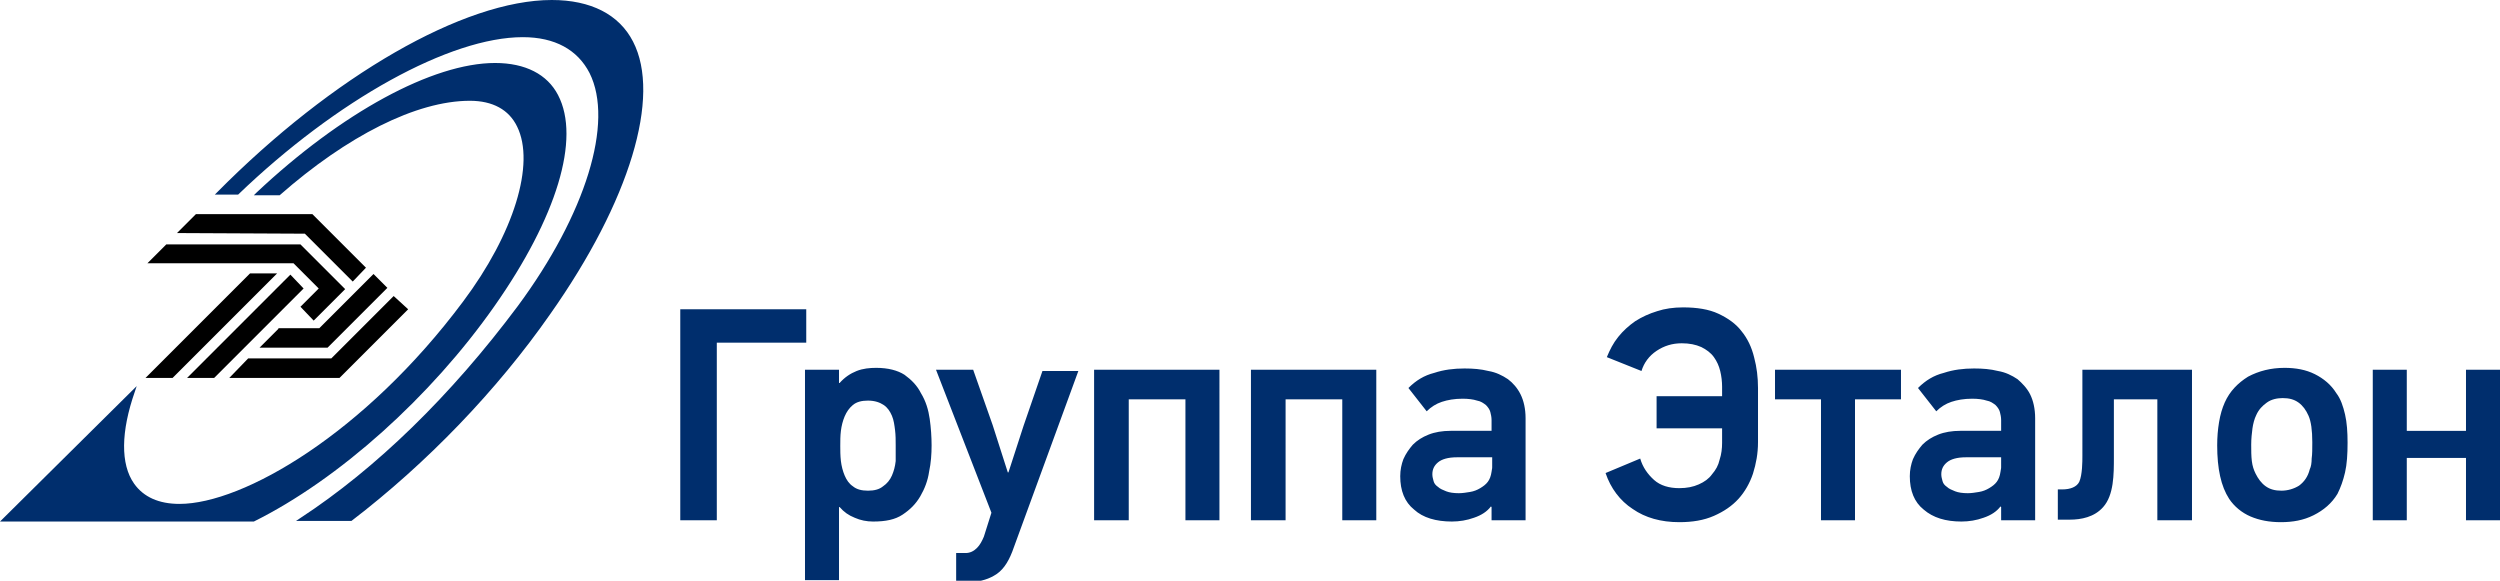
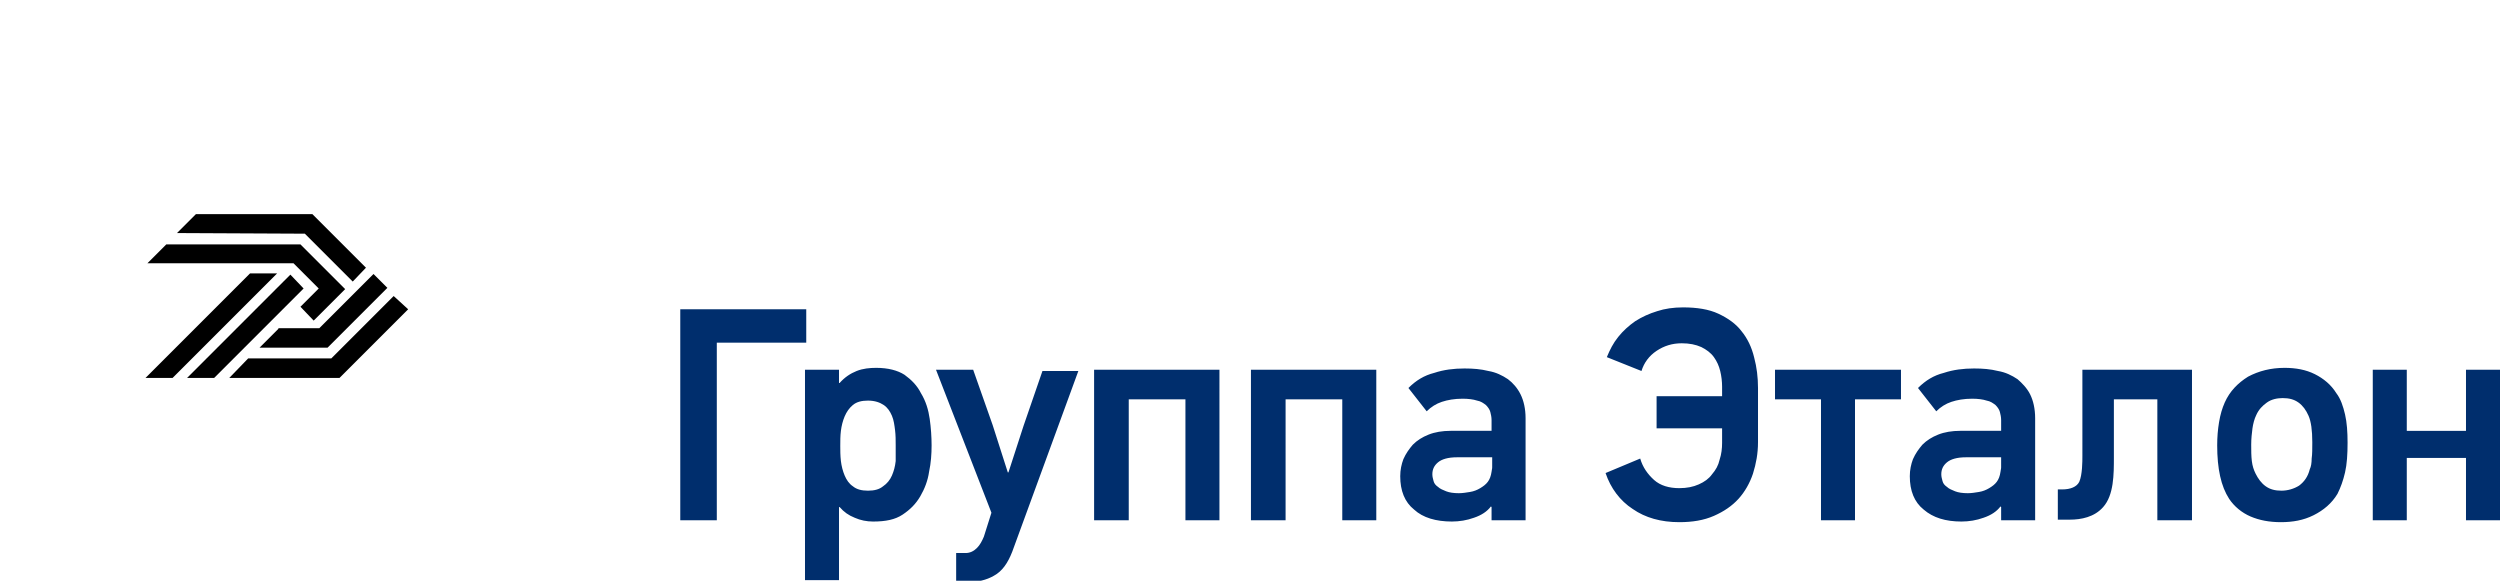
<svg xmlns="http://www.w3.org/2000/svg" version="1.1" id="Слой_1" x="0px" y="0px" viewBox="0 0 396.9 92.2" style="enable-background:new 0 0 396.9 92.2;" xml:space="preserve">
  <style type="text/css">
	.st0{fill:#002E6D;}
</style>
  <g>
    <g>
-       <path class="st0" d="M87.4,49.8C78.9,62,67.7,73.6,55.8,82.7l-0.1,0H47l0.6-0.4c12.1-7.9,24-19.5,34.6-33.7    C93,34,97.5,19.4,93.6,11.6C91.7,7.9,88.1,5.9,83,5.9c-11.5,0-29.5,9.9-45.2,25h-3.7l0.3-0.3C52.8,12,73.7,0,87.6,0    c6.2,0,10.7,2.3,12.9,6.6C105,15.3,100,31.9,87.4,49.8z M78.5,48.6C88.4,34.5,92.2,22,88.6,15.1c-1.7-3.3-5.2-5.1-10-5.1    c-9.9,0-24.4,7.9-37.9,20.6L40.3,31h4.1c10.7-9.4,21.7-15,30.2-15c3.6,0,6.2,1.4,7.5,4.1c2.9,5.9-0.5,17-8.6,27.8    c-15.6,20.9-34.9,32.1-45,32.1c-3.3,0-5.7-1.1-7.2-3.2c-2.2-3.1-2.1-8.3,0.1-14.6l0.3-0.9L0,82.8l40.3,0l0,0    C53.8,76.1,68.4,63,78.5,48.6z" />
      <path d="M64.8,49.1L53.9,60H36.4l3-3.1h13.2l9.9-9.9L64.8,49.1z M39.7,43.4L23.1,60h4.3L44,43.4H39.7z M44.2,52.2l-3,3H52l9.5-9.5    l-2.2-2.2l-8.6,8.6H44.2z M46.1,43.6L29.7,60H34l14.2-14.2L46.1,43.6z M50.6,45.8l-0.2,0.2l-2.7,2.7l2.1,2.2l5-5l-7.1-7.1H26.4    l-3,3h23.2L50.6,45.8z M48.4,37.1l7.6,7.6l2.1-2.2L49.6,34H31.1l-3,3L48.4,37.1L48.4,37.1z" />
    </g>
    <path class="st0" d="M330.7,58.7H348v23.9h-5.5V63.4h-6.9v6.1v3.1c0,2.7,0,6-1.7,7.9c-1.4,1.6-3.5,2-5.3,2h-1.9v-4.8h0.7   c1.3,0,2.3-0.4,2.7-1.2c0.5-1.1,0.5-3.3,0.5-4.1V63h0V58.7z M372.3,65.8c0.3,1.3,0.4,2.8,0.4,4.5c0,1.8-0.1,3.4-0.4,4.7   c-0.3,1.3-0.7,2.4-1.2,3.4c-0.9,1.5-2.2,2.6-3.8,3.4c-1.6,0.8-3.3,1.1-5.2,1.1c-1.8,0-3.4-0.3-4.8-0.9c-1.4-0.6-2.6-1.6-3.4-2.8   c-1.3-2-1.9-4.8-1.9-8.5c0-1.3,0.1-2.5,0.3-3.7c0.2-1.2,0.5-2.2,0.9-3.1c0.8-1.8,2.1-3.1,3.7-4.1c1.7-0.9,3.6-1.4,5.8-1.4   c1.8,0,3.4,0.3,4.8,1c1.4,0.7,2.6,1.7,3.4,3C371.6,63.3,372,64.5,372.3,65.8z M367.1,70.2c0-1.9-0.2-3.3-0.6-4.2   c-0.4-0.9-0.9-1.6-1.6-2.1c-0.7-0.5-1.5-0.7-2.5-0.7c-0.9,0-1.8,0.2-2.5,0.7c-0.7,0.5-1.3,1.1-1.7,2c-0.3,0.6-0.5,1.4-0.6,2.1   c-0.1,0.8-0.2,1.6-0.2,2.6c0,0.9,0,1.8,0.1,2.6c0.1,0.8,0.3,1.4,0.6,2c0.4,0.8,0.9,1.5,1.6,2c0.7,0.5,1.5,0.7,2.5,0.7   c1,0,2-0.3,2.8-0.8c0.8-0.6,1.4-1.4,1.7-2.6c0.2-0.4,0.3-1,0.3-1.7C367.1,72.1,367.1,71.3,367.1,70.2z M391.5,58.7v9.7h-9.4v-9.7   h-5.4v23.9h5.4v-9.9h9.4v9.9h5.4V58.7H391.5z M128,49.1h-20v33.5h5.8V54.4H128V49.1z M147.6,66.5c0.2,1.4,0.3,2.9,0.3,4.2   c0,1.4-0.1,2.8-0.4,4.2c-0.2,1.4-0.7,2.7-1.4,3.9c-0.7,1.2-1.6,2.1-2.8,2.9c-1.2,0.8-2.7,1.1-4.7,1.1c-1,0-2-0.2-2.9-0.6   c-1-0.4-1.7-0.9-2.4-1.7h-0.1v11.6h-5.4V58.7h5.4v2.1l0.1,0c0.8-0.9,1.7-1.5,2.7-1.9c1-0.4,2.1-0.5,3.1-0.5c1.9,0,3.4,0.4,4.5,1.1   c1.1,0.8,2,1.7,2.6,2.9C147,63.7,147.4,65.1,147.6,66.5z M142.2,70.7c0-0.8,0-1.6-0.1-2.4c-0.1-0.8-0.2-1.6-0.5-2.3   c-0.3-0.7-0.7-1.3-1.3-1.7c-0.6-0.4-1.4-0.7-2.5-0.7c-1,0-1.8,0.2-2.4,0.7c-0.6,0.5-1,1.1-1.3,1.8c-0.3,0.7-0.5,1.5-0.6,2.3   c-0.1,0.8-0.1,1.6-0.1,2.4c0,0.7,0,1.5,0.1,2.4c0.1,0.8,0.3,1.6,0.6,2.3c0.3,0.7,0.7,1.3,1.3,1.7c0.6,0.5,1.4,0.7,2.4,0.7   c1,0,1.8-0.2,2.4-0.7c0.6-0.4,1.1-1,1.4-1.7c0.3-0.7,0.5-1.4,0.6-2.3C142.2,72.4,142.2,71.5,142.2,70.7z M162.5,67.6l-2.4,7.4H160   l-2.4-7.5l-3.1-8.8h-5.9l8.8,22.7l-1.2,3.8c-0.3,0.7-0.6,1.3-1.1,1.8c-0.5,0.5-1.1,0.8-1.8,0.8h-1.5v4.6h2c1.4,0,2.8-0.3,4-1   c1.3-0.7,2.2-2,2.9-3.8l10.5-28.7h-5.7L162.5,67.6z M173.8,82.6h5.4V63.4h9v19.2h5.4V58.7h-19.9V82.6z M198.7,82.6h5.4V63.4h9v19.2   h5.4V58.7h-19.9V82.6z M241.4,62.6c0.5,1,0.8,2.3,0.8,3.8v16.2h-5.4v-2.1l-0.1-0.1c-0.6,0.8-1.5,1.4-2.7,1.8   c-1.1,0.4-2.3,0.6-3.5,0.6c-2.5,0-4.6-0.6-6-1.9c-1.5-1.2-2.2-3-2.2-5.3c0-1,0.2-1.9,0.5-2.7c0.4-0.9,0.9-1.6,1.5-2.3   c0.7-0.7,1.5-1.2,2.5-1.6c1-0.4,2.2-0.6,3.5-0.6h6.5v-1.7c0-0.5-0.1-0.9-0.2-1.3c-0.1-0.4-0.4-0.8-0.7-1.1   c-0.4-0.3-0.8-0.6-1.4-0.7c-0.6-0.2-1.4-0.3-2.3-0.3c-1.3,0-2.4,0.2-3.3,0.5c-0.9,0.3-1.7,0.8-2.4,1.5l-2.9-3.7   c1.2-1.2,2.5-2,4.1-2.4c1.5-0.5,3.1-0.7,4.8-0.7c1.4,0,2.6,0.1,3.8,0.4c1.2,0.2,2.2,0.7,3.1,1.3C240.2,60.8,240.9,61.6,241.4,62.6z    M236.8,72.6h-5.5c-1.4,0-2.4,0.3-3,0.8c-0.6,0.5-0.9,1.1-0.9,1.9c0,0.4,0.1,0.7,0.2,1.1c0.1,0.4,0.4,0.7,0.7,0.9   c0.3,0.3,0.8,0.5,1.3,0.7c0.5,0.2,1.2,0.3,2,0.3c0.6,0,1.2-0.1,1.8-0.2c0.6-0.1,1.1-0.3,1.6-0.6c0.5-0.3,0.9-0.6,1.2-1   c0.3-0.4,0.5-0.9,0.6-1.6c0-0.2,0.1-0.4,0.1-0.7V72.6z M276.5,52.6c-0.9-1.2-2.2-2.1-3.7-2.8c-1.5-0.7-3.4-1-5.6-1   c-1.5,0-2.9,0.2-4.1,0.6c-1.3,0.4-2.4,0.9-3.5,1.6c-1,0.7-1.9,1.5-2.7,2.5c-0.8,1-1.3,2-1.8,3.2l5.5,2.2c0.4-1.3,1.2-2.4,2.4-3.2   c1.2-0.8,2.5-1.2,4-1.2c1.2,0,2.2,0.2,3.1,0.6c0.8,0.4,1.5,0.9,2,1.6c0.5,0.7,0.8,1.4,1,2.2c0.2,0.8,0.3,1.7,0.3,2.5v1.5h-10.4v5.1   h10.4v2.3c0,0.9-0.1,1.8-0.4,2.7c-0.2,0.9-0.6,1.6-1.2,2.3c-0.5,0.7-1.2,1.2-2.1,1.6c-0.9,0.4-1.9,0.6-3.1,0.6c-1.6,0-3-0.4-4-1.3   c-1-0.9-1.8-2-2.2-3.4l-5.5,2.3c0.8,2.4,2.3,4.4,4.3,5.7c2,1.4,4.5,2.1,7.4,2.1c2.1,0,3.9-0.3,5.5-1c1.6-0.7,2.9-1.6,3.9-2.7   c1-1.1,1.8-2.5,2.3-4c0.5-1.6,0.8-3.2,0.8-5v-8.6c0-1.7-0.2-3.3-0.6-4.8C278.1,55.1,277.4,53.7,276.5,52.6z M281.9,63.4h7.2v19.2   h5.4V63.4h7.3v-4.7h-20V63.4z M322.3,62.6c0.5,1,0.8,2.3,0.8,3.8v16.2h-5.4v-2.1l-0.1-0.1c-0.6,0.8-1.5,1.4-2.7,1.8   c-1.1,0.4-2.3,0.6-3.5,0.6c-2.5,0-4.5-0.6-6-1.9c-1.5-1.2-2.2-3-2.2-5.3c0-1,0.2-1.9,0.5-2.7c0.4-0.9,0.9-1.6,1.5-2.3   c0.7-0.7,1.5-1.2,2.5-1.6c1-0.4,2.2-0.6,3.5-0.6h6.5v-1.7c0-0.5-0.1-0.9-0.2-1.3c-0.1-0.4-0.4-0.8-0.7-1.1   c-0.4-0.3-0.8-0.6-1.4-0.7c-0.6-0.2-1.4-0.3-2.3-0.3c-1.3,0-2.4,0.2-3.3,0.5c-0.9,0.3-1.7,0.8-2.4,1.5l-2.9-3.7   c1.2-1.2,2.5-2,4.1-2.4c1.5-0.5,3.1-0.7,4.8-0.7c1.4,0,2.6,0.1,3.8,0.4c1.2,0.2,2.2,0.7,3.1,1.3C321,60.8,321.8,61.6,322.3,62.6z    M317.6,72.6h-5.5c-1.4,0-2.4,0.3-3,0.8c-0.6,0.5-0.9,1.1-0.9,1.9c0,0.4,0.1,0.7,0.2,1.1c0.1,0.4,0.4,0.7,0.7,0.9   c0.3,0.3,0.8,0.5,1.3,0.7c0.5,0.2,1.2,0.3,2,0.3c0.6,0,1.2-0.1,1.8-0.2c0.6-0.1,1.1-0.3,1.6-0.6c0.5-0.3,0.9-0.6,1.2-1   c0.3-0.4,0.5-0.9,0.6-1.6c0-0.2,0.1-0.4,0.1-0.7V72.6z" />
  </g>
</svg>